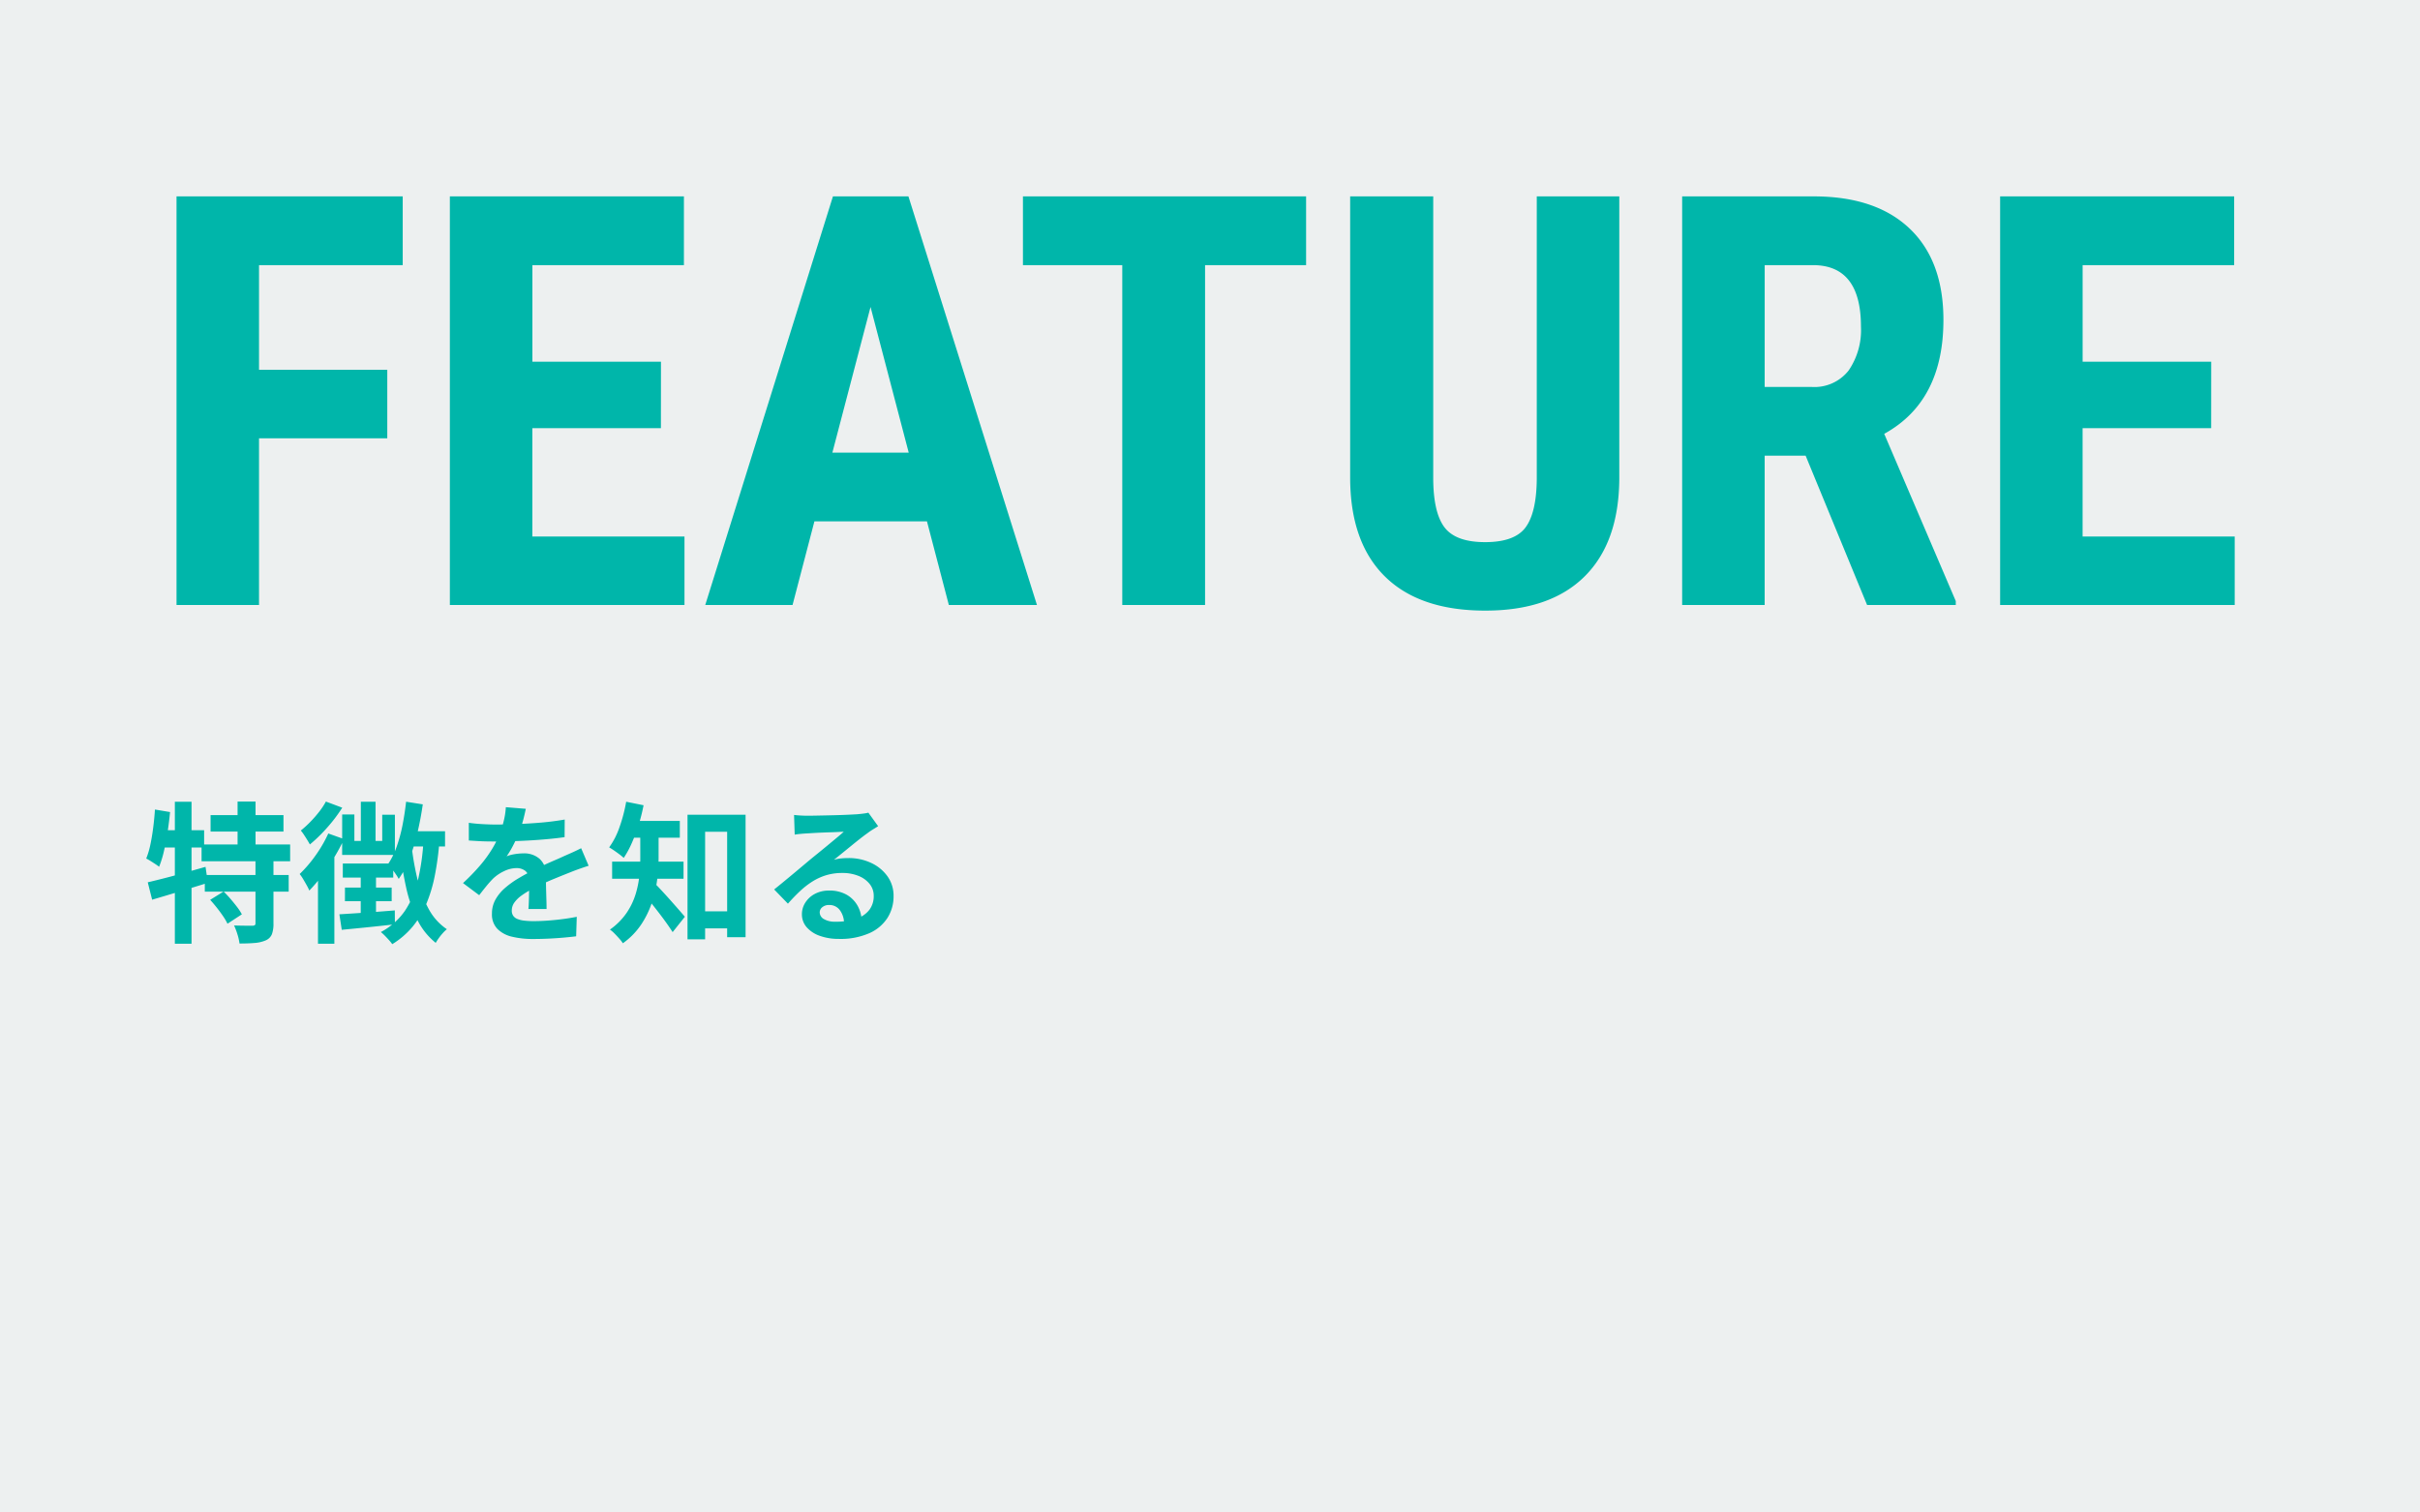
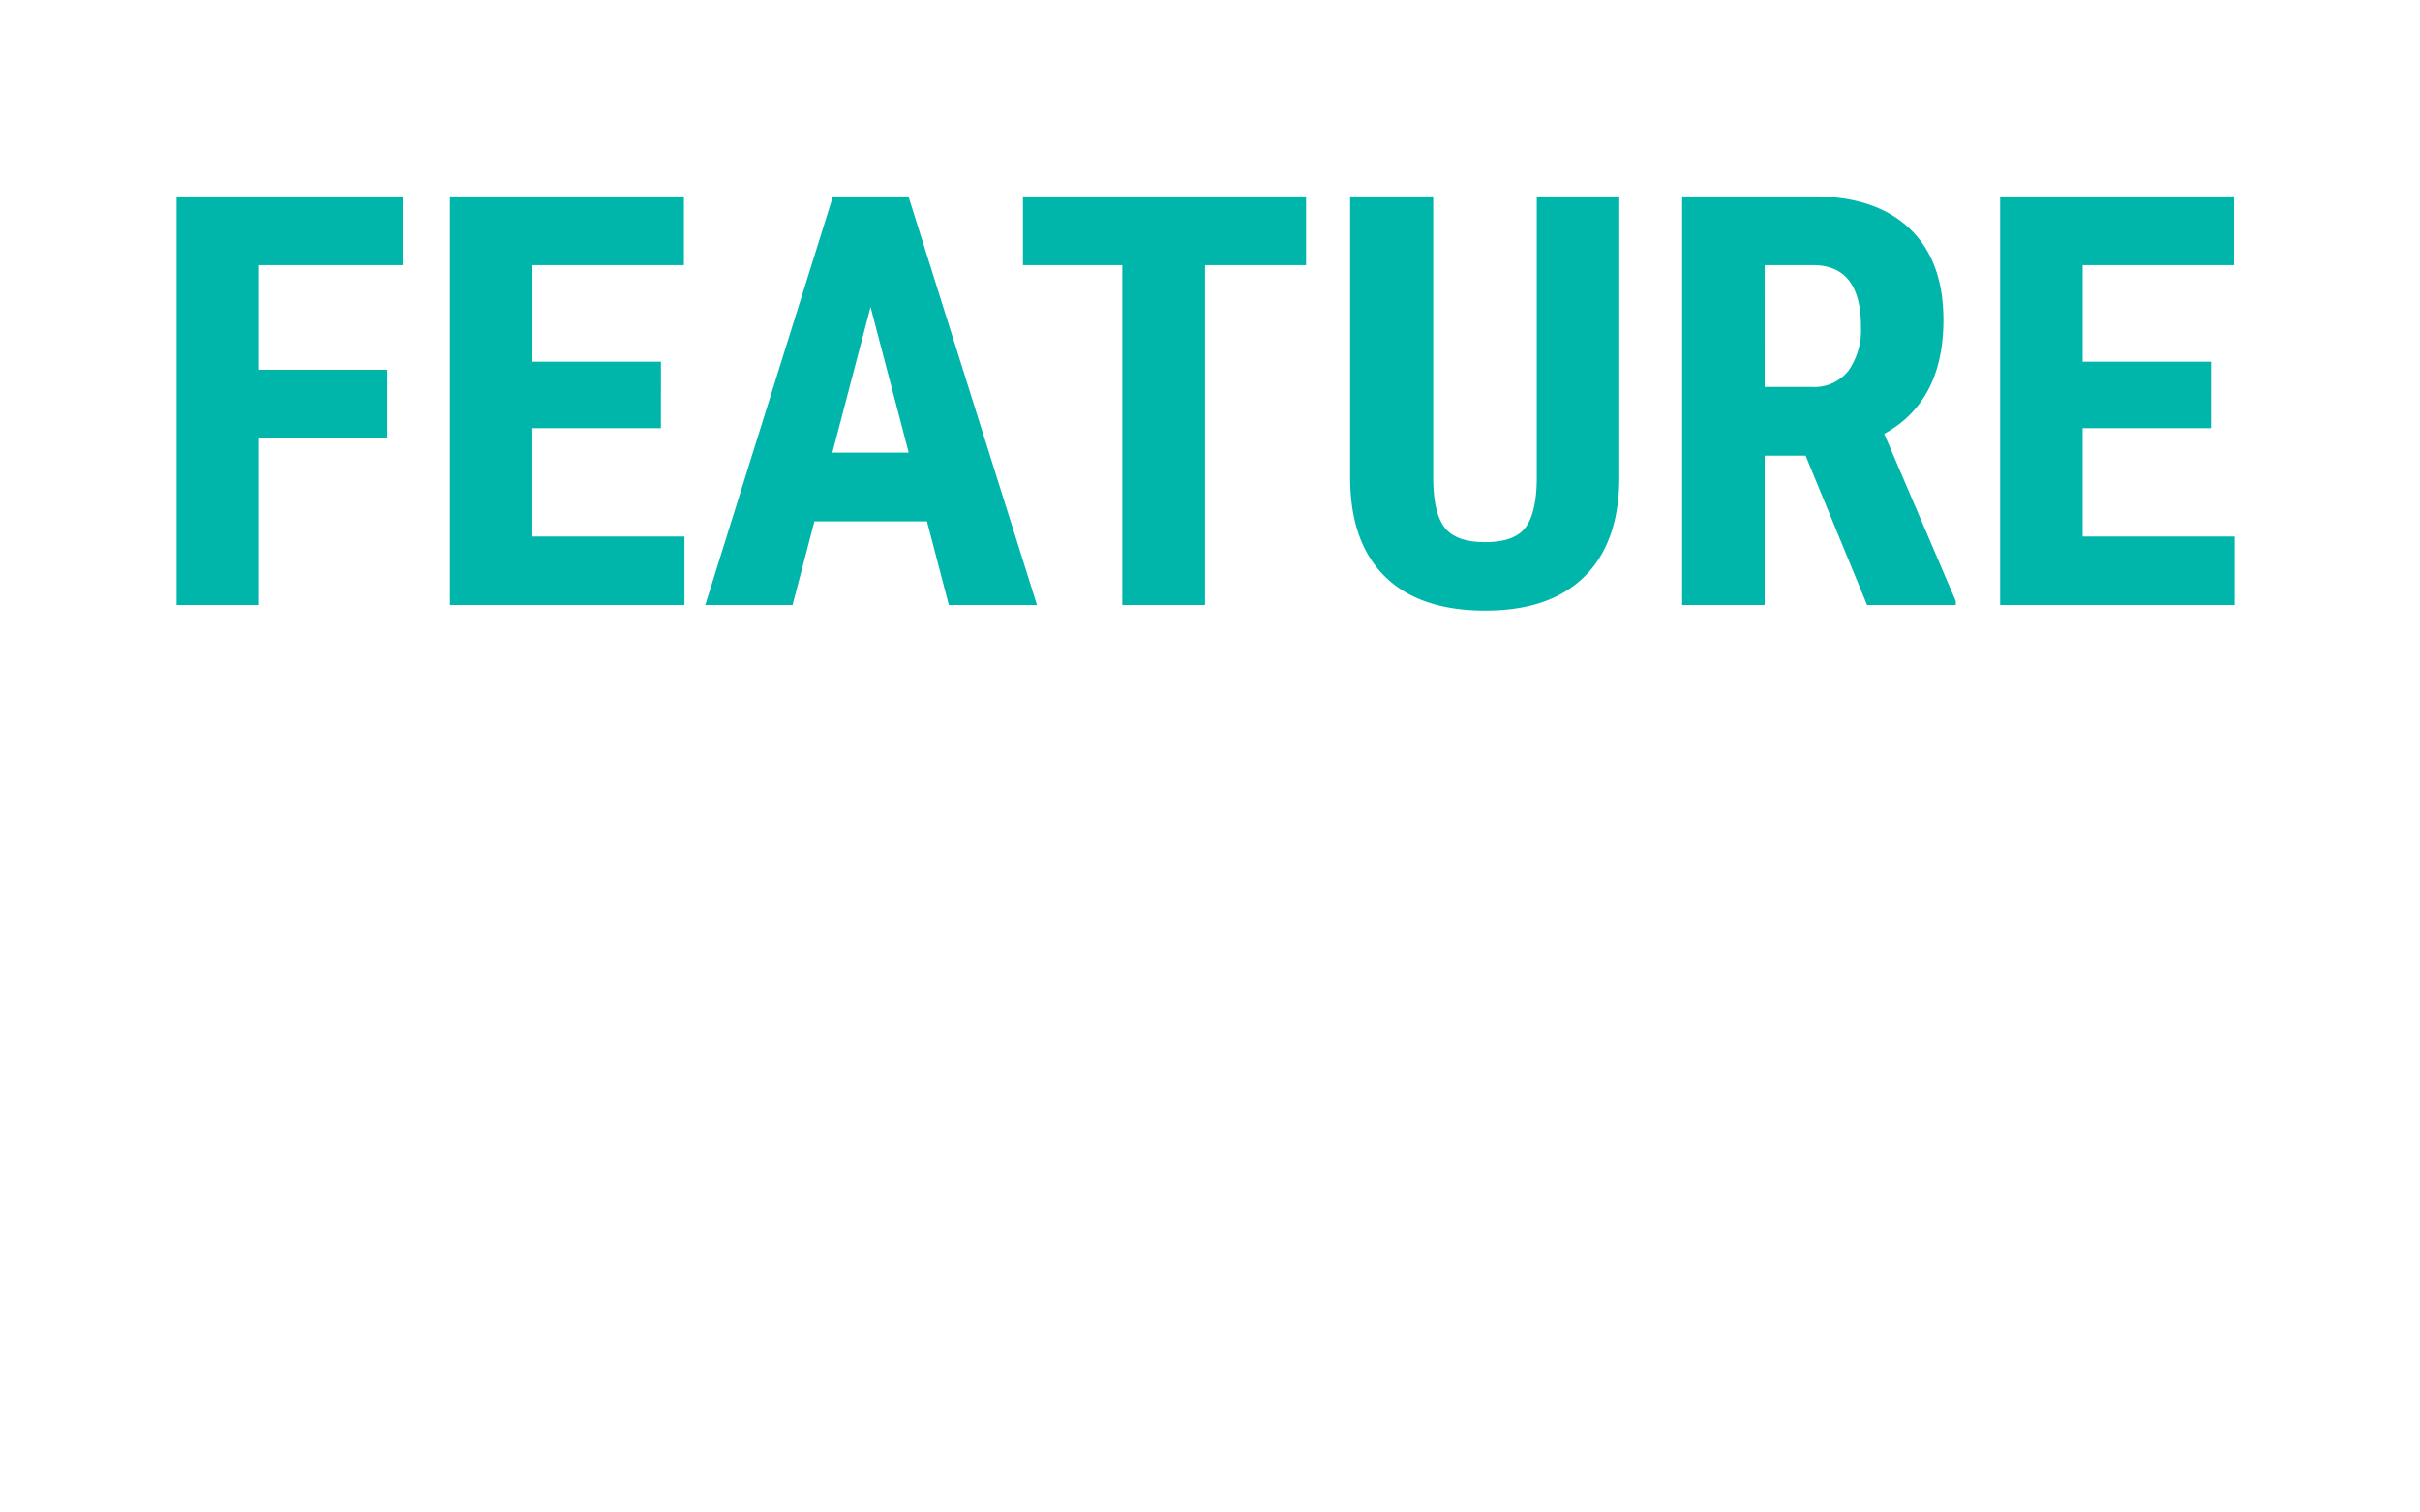
<svg xmlns="http://www.w3.org/2000/svg" width="320" height="200" viewBox="0 0 320 200">
  <g transform="translate(-980 -381)">
-     <path transform="translate(980 381)" fill="#edf0f0" d="M0 0H320V200H0z" />
    <path d="M32.211-22.043H15.252V0H4.342V-54.031h29.91v9.092h-19V-31.1H32.211Zm36.182-1.336h-17V-9.055H71.51V0H40.486V-54.031H71.436v9.092H51.4v12.766h17Zm35.18,12.32H88.691L85.8,0H74.256L91.141-54.031h9.982L118.119,0H106.467ZM91.066-20.15H101.16L96.113-39.41Zm62.641-24.789H140.348V0H129.4V-44.939H116.264v-9.092h37.443Zm41.414-9.092v37.406q-.074,8.424-4.639,12.9T177.383.742q-8.684,0-13.267-4.527t-4.583-13.1V-54.031h10.984v37.184q0,4.6,1.484,6.568t5.381,1.967q3.9,0,5.344-1.948t1.484-6.4V-54.031Zm24.641,34.289h-5.418V0h-10.91V-54.031h17.4q8.2,0,12.673,4.249T237.982-37.7q0,10.762-7.83,15.066L239.615-.52V0H227.889Zm-5.418-9.092h6.2a5.739,5.739,0,0,0,4.9-2.171,9.433,9.433,0,0,0,1.633-5.808q0-8.127-6.346-8.127h-6.383Zm59.041,5.455h-17V-9.055H276.5V0H245.479V-54.031h30.949v9.092H256.389v12.766h17Z" transform="translate(999 461)" fill="#00b6aa" />
-     <path d="M8.845-15.214h9.639v2.176H8.845ZM7.654-11.333H19.366V-9.11H7.654ZM8.081-7.3H19.174v2.207H8.081Zm4.335-9.71H14.79V-10.1H12.416Zm2.366,7.658H17.16V-.884A3.914,3.914,0,0,1,16.95.544a1.535,1.535,0,0,1-.82.807,4.579,4.579,0,0,1-1.464.34q-.859.072-1.992.072A7.341,7.341,0,0,0,12.4.558,8.416,8.416,0,0,0,11.95-.62q.737.02,1.454.028t.962,0a.61.61,0,0,0,.328-.069.321.321,0,0,0,.088-.269ZM8.79-4.012l1.779-1.1q.451.437.91.973t.869,1.071a6.62,6.62,0,0,1,.633.973l-1.9,1.24a7.351,7.351,0,0,0-.58-.991q-.375-.553-.827-1.124T8.79-4.012ZM.537-6.331q.982-.229,2.233-.55t2.643-.712q1.392-.391,2.764-.78L8.49-6.262q-1.884.589-3.837,1.178T1.116-4.031ZM4.12-16.986H6.327V1.79H4.12ZM1.488-15.953l2,.334q-.129,1.32-.33,2.649t-.478,2.506A13.877,13.877,0,0,1,2.04-8.387q-.185-.149-.5-.355T.9-9.154a5.983,5.983,0,0,0-.565-.32,10.734,10.734,0,0,0,.553-1.864q.222-1.058.372-2.245T1.488-15.953Zm.547,2.737H7.992v2.285H1.59Zm33,.13h4.814v2.015H34.474Zm-.33-3.9,2.2.349q-.269,1.885-.694,3.7a25.838,25.838,0,0,1-1.034,3.392,12.536,12.536,0,0,1-1.455,2.769,5.773,5.773,0,0,0-.381-.62q-.258-.378-.532-.75a5.468,5.468,0,0,0-.494-.595,10.087,10.087,0,0,0,1.136-2.3,20.439,20.439,0,0,0,.772-2.835Q34.519-15.392,34.7-16.983Zm-5.989,0h1.942v6.207H28.712Zm-2.47,1.687h1.614v3.5h3.682v-3.467h1.676V-9.95H26.242Zm.085,6.483H33v1.864H26.327Zm.284,3.187h6.176v1.8H26.611ZM25.878-2.1q1.391-.082,3.346-.215t3.981-.3L33.22-.776q-1.855.213-3.707.4T26.19-.05ZM28.7-7.833h2.02v6.158L28.7-1.38Zm6.729-3.29a35.665,35.665,0,0,0,.816,4.555,15.447,15.447,0,0,0,1.466,3.812A7.488,7.488,0,0,0,40.09-.127a4.344,4.344,0,0,0-.521.5,7.626,7.626,0,0,0-.534.659,7.076,7.076,0,0,0-.419.644,9.02,9.02,0,0,1-2.459-3.1,18.7,18.7,0,0,1-1.47-4.3,50.118,50.118,0,0,1-.846-5.195ZM37-11.858l2.1.138a38.219,38.219,0,0,1-.617,4.563,19.178,19.178,0,0,1-1.135,3.74A12.041,12.041,0,0,1,35.535-.437,10.887,10.887,0,0,1,32.869,1.85a5.072,5.072,0,0,0-.407-.509q-.273-.308-.571-.609a6.355,6.355,0,0,0-.53-.485A8.914,8.914,0,0,0,34.52-2.525a12.054,12.054,0,0,0,1.728-4.023A30.347,30.347,0,0,0,37-11.858Zm-12.9-5.147,2.156.808a19.94,19.94,0,0,1-1.98,2.618,19.723,19.723,0,0,1-2.3,2.241q-.134-.247-.346-.592t-.441-.69a5.345,5.345,0,0,0-.413-.557,13.343,13.343,0,0,0,1.265-1.151,16.1,16.1,0,0,0,1.183-1.356A9.654,9.654,0,0,0,24.094-17.006Zm.317,4.221,2.078.742a26.051,26.051,0,0,1-1.323,2.452q-.759,1.249-1.6,2.376A19.063,19.063,0,0,1,21.9-5.241a5.908,5.908,0,0,0-.333-.678q-.23-.415-.484-.839a5.236,5.236,0,0,0-.459-.666,16.934,16.934,0,0,0,2.087-2.438A17.282,17.282,0,0,0,24.411-12.784ZM23.047-8.413l2.167-2.171,0,.024V1.793H23.047Zm27.478-7.635q-.109.558-.326,1.414a16.148,16.148,0,0,1-.644,1.936q-.311.737-.721,1.529a12.393,12.393,0,0,1-.843,1.409,3.29,3.29,0,0,1,.67-.218,6.963,6.963,0,0,1,.836-.136,7.606,7.606,0,0,1,.765-.044,3.078,3.078,0,0,1,2.087.723,2.657,2.657,0,0,1,.836,2.126q0,.407.008.983t.026,1.208q.018.631.036,1.238T53.272-2.8h-2.4q.036-.347.053-.813t.028-.988q.01-.522.016-1.01t.006-.9a1.557,1.557,0,0,0-.51-1.328,1.865,1.865,0,0,0-1.133-.372,3.869,3.869,0,0,0-1.687.412,5.48,5.48,0,0,0-1.438.972q-.436.442-.881.986t-.961,1.213L42.224-6.228A27.906,27.906,0,0,0,44.466-8.54a16.651,16.651,0,0,0,1.617-2.219,13.632,13.632,0,0,0,1.079-2.2,13.265,13.265,0,0,0,.492-1.672,9.759,9.759,0,0,0,.234-1.633ZM42.993-14.2q.778.116,1.769.173t1.752.058q1.318,0,2.89-.062t3.194-.2q1.621-.142,3.075-.4L55.657-12.3q-1.056.149-2.287.261t-2.5.182q-1.269.07-2.426.1t-2.063.03q-.409,0-.993-.01t-1.209-.048l-1.185-.073ZM58.836-8.516q-.309.091-.741.239t-.864.306q-.432.158-.772.3-.968.377-2.278.917T51.469-5.491a11.144,11.144,0,0,0-1.527.925A4,4,0,0,0,49-3.632,1.8,1.8,0,0,0,48.675-2.6a1.2,1.2,0,0,0,.18.685,1.214,1.214,0,0,0,.543.426,3.33,3.33,0,0,0,.906.225,10.4,10.4,0,0,0,1.27.068q1.278,0,2.825-.155t2.867-.417L57.185.81q-.653.084-1.63.172t-2.031.136q-1.054.048-2.01.048a11.744,11.744,0,0,1-2.8-.3A4,4,0,0,1,46.768-.172a2.747,2.747,0,0,1-.717-2.011,3.747,3.747,0,0,1,.477-1.885,5.812,5.812,0,0,1,1.255-1.516,11.9,11.9,0,0,1,1.705-1.232q.927-.555,1.823-1,.933-.489,1.675-.825t1.388-.613q.646-.276,1.241-.554.585-.254,1.13-.5t1.1-.531ZM72.981-2.494h5.486V-.24H72.981ZM71.912-15.266h7.676V.93H77.152V-13.016H74.239V1.214H71.912Zm-6.251,1.884h2.425v3.848a23.76,23.76,0,0,1-.178,2.781,15.643,15.643,0,0,1-.68,3.034A12.354,12.354,0,0,1,65.8-.77a9.612,9.612,0,0,1-2.437,2.5,4.446,4.446,0,0,0-.469-.608q-.32-.361-.655-.7a3.792,3.792,0,0,0-.587-.5,8.791,8.791,0,0,0,2.178-2.17,9.209,9.209,0,0,0,1.2-2.456,12.619,12.619,0,0,0,.515-2.518q.121-1.246.121-2.342Zm-1.638-1.069h6.87v2.218h-6.87Zm-2.08,5.384h9.443V-6.8H61.943Zm5.549,2.815a9.4,9.4,0,0,1,.676.668q.424.452.931,1.009T70.1-3.454q.5.564.888,1.011t.573.667L69.944.257q-.282-.441-.663-.985T68.46-1.855Q68.02-2.438,67.578-3t-.849-1.053q-.407-.491-.709-.84ZM63.8-16.983l2.3.463a23.691,23.691,0,0,1-.652,2.589,22.664,22.664,0,0,1-.9,2.4,12.693,12.693,0,0,1-1.07,1.972,6.605,6.605,0,0,0-.561-.463q-.35-.263-.725-.52t-.642-.407a10.135,10.135,0,0,0,1.379-2.706A20.246,20.246,0,0,0,63.8-16.983ZM86-15.238q.416.051.9.077t.915.026q.316,0,.96-.012l1.452-.029q.808-.017,1.613-.041t1.455-.057q.65-.032,1-.052.623-.056.983-.107a4.038,4.038,0,0,0,.546-.107l1.293,1.788q-.34.218-.7.437t-.7.481q-.4.28-.966.723t-1.185.95l-1.215.988q-.594.481-1.075.863a5.827,5.827,0,0,1,.964-.181q.458-.044.933-.044a6.9,6.9,0,0,1,3.05.656A5.457,5.457,0,0,1,98.369-7.1,4.409,4.409,0,0,1,99.158-4.5a5.308,5.308,0,0,1-.8,2.865A5.491,5.491,0,0,1,95.949.4a9.471,9.471,0,0,1-4.033.755,7.309,7.309,0,0,1-2.492-.4A4.089,4.089,0,0,1,87.676-.38a2.573,2.573,0,0,1-.638-1.741,2.806,2.806,0,0,1,.45-1.523A3.316,3.316,0,0,1,88.752-4.8a3.893,3.893,0,0,1,1.875-.438,4.562,4.562,0,0,1,2.325.55A3.819,3.819,0,0,1,94.41-3.212a4.283,4.283,0,0,1,.532,2.018l-2.334.3a2.91,2.91,0,0,0-.56-1.763,1.7,1.7,0,0,0-1.409-.673,1.339,1.339,0,0,0-.906.294.872.872,0,0,0-.34.673,1.022,1.022,0,0,0,.563.9,2.812,2.812,0,0,0,1.473.342,8.5,8.5,0,0,0,2.828-.406A3.515,3.515,0,0,0,95.965-2.7a3,3,0,0,0,.569-1.833,2.462,2.462,0,0,0-.548-1.587A3.572,3.572,0,0,0,94.5-7.185a5.618,5.618,0,0,0-2.116-.38,7.307,7.307,0,0,0-2.12.292,7.507,7.507,0,0,0-1.819.825A10.813,10.813,0,0,0,86.79-5.165q-.8.75-1.6,1.661l-1.822-1.88q.533-.428,1.212-.986t1.388-1.149q.709-.592,1.342-1.125t1.069-.893l.985-.8q.565-.458,1.164-.954l1.138-.946q.54-.45.9-.774-.3,0-.789.027t-1.053.041q-.568.019-1.139.043t-1.062.054l-.806.05q-.4.02-.843.061t-.79.1Z" transform="translate(999 504)" fill="#00b6aa" />
  </g>
</svg>